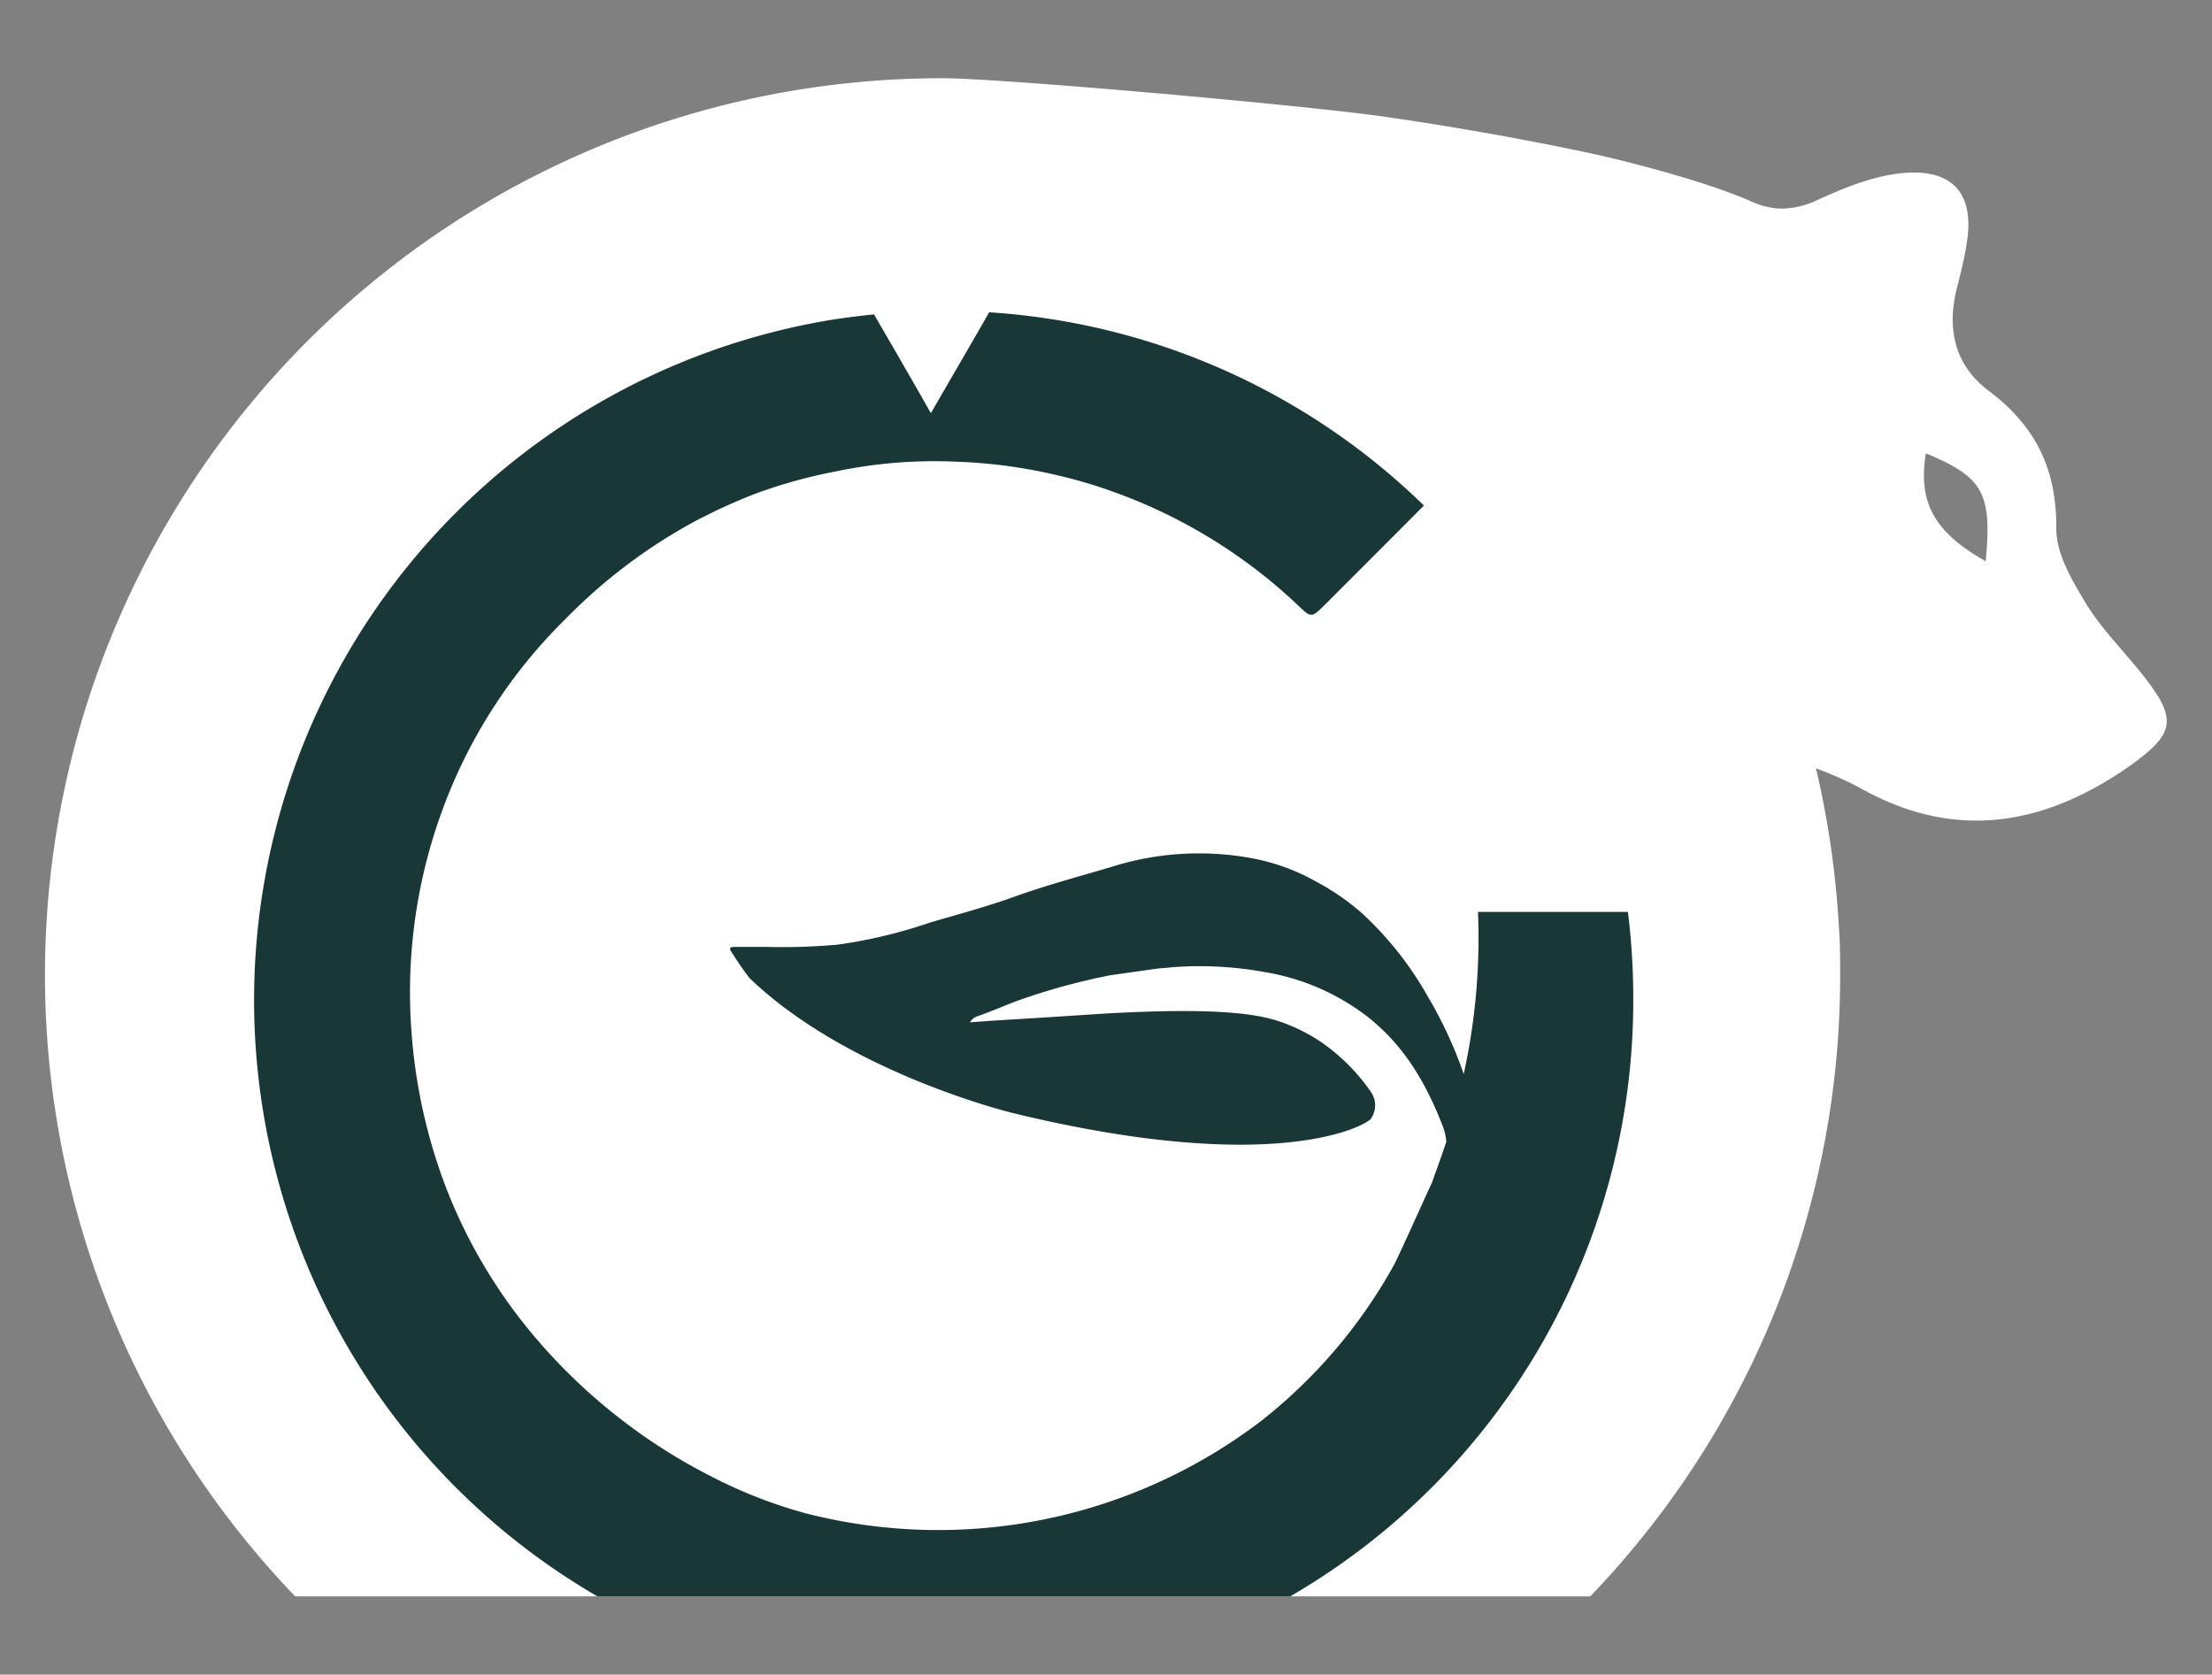
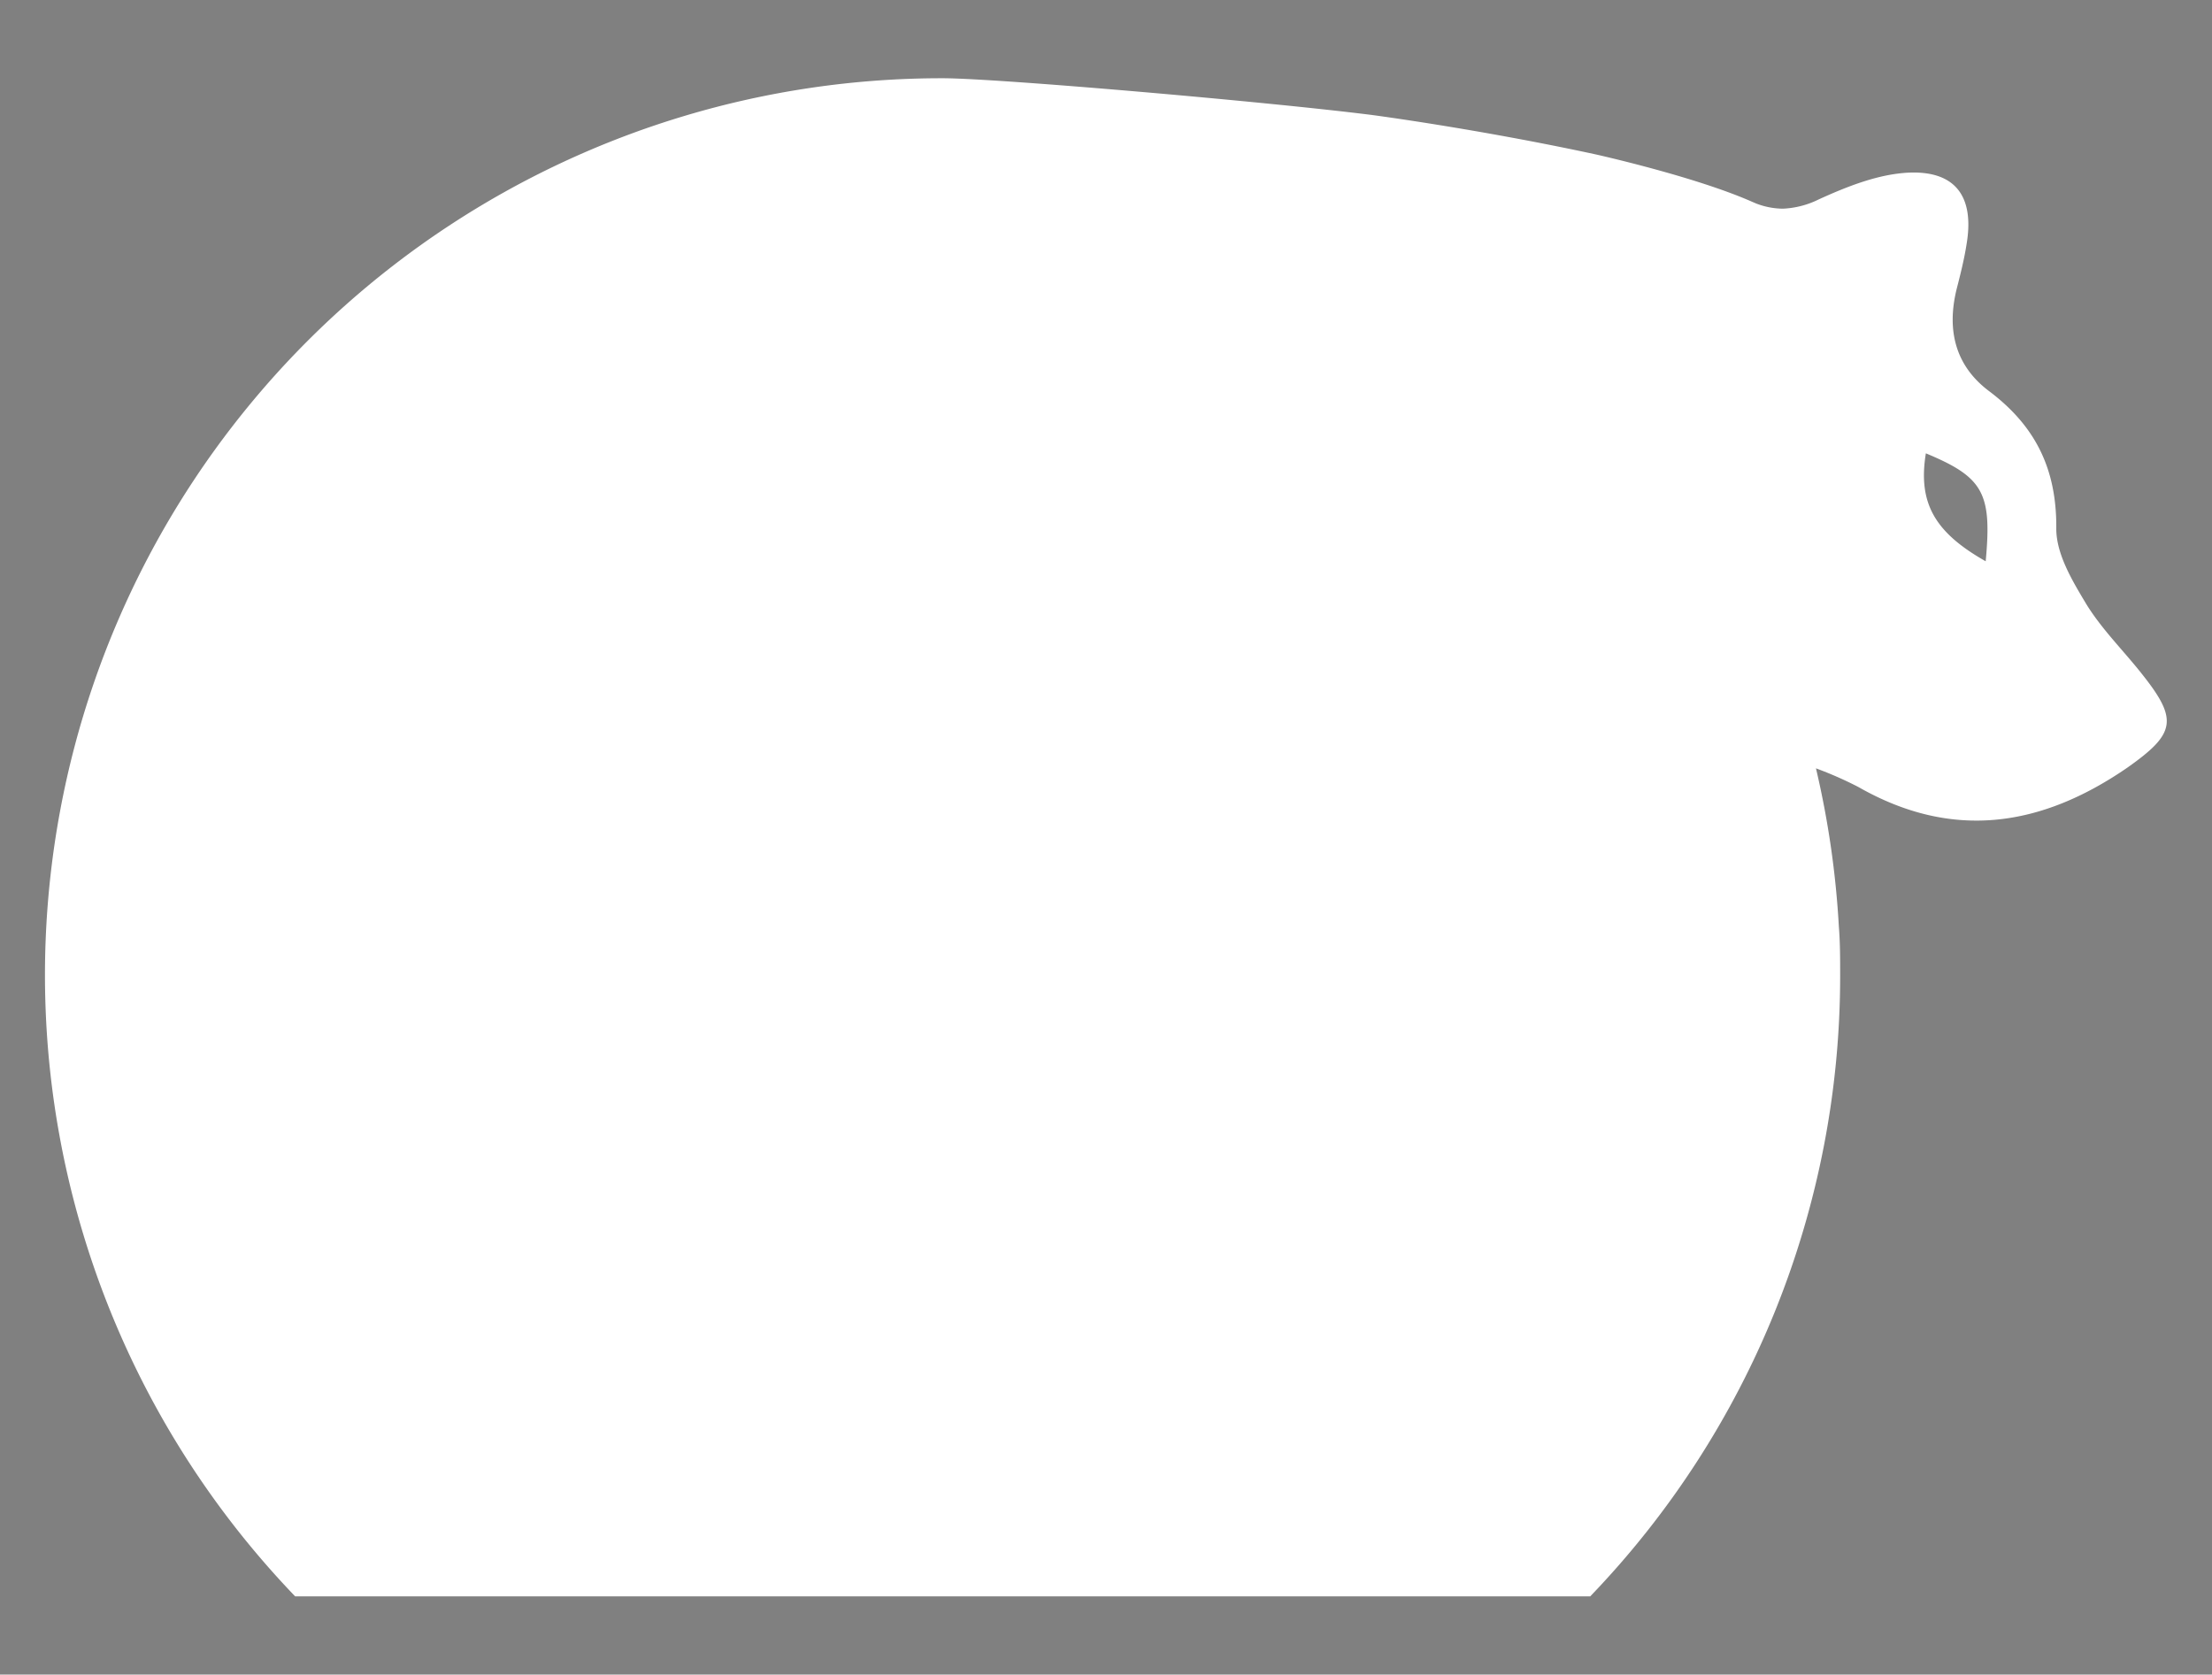
<svg xmlns="http://www.w3.org/2000/svg" id="Calque_1" data-name="Calque 1" viewBox="0 0 260.67 197.33">
  <rect x="0" y="0" width="260.67" height="197.33" fill="#808080" stroke="none" />
  <defs>
    <style>.cls-1{fill:#fff;}.cls-2{fill:#193737;}</style>
  </defs>
  <title>logo_white_green</title>
  <path class="cls-1" d="M252.39,79.39c-2.15-2.72-4.67-5.2-6.5-8.15-1.65-2.75-3.6-5.95-3.57-9,.05-7-2.47-12.05-7.92-16.15-4-3-5-7.2-3.83-12,.45-1.75.9-3.53,1.18-5.33.92-5.47-1.2-8.62-6.73-8.42-3.62.15-7.32,1.62-10.72,3.17a10.5,10.5,0,0,1-4.2,1.08A8.91,8.91,0,0,1,207,24l-.52-.22c-6.78-3-18.5-5.6-18.5-5.6-13.9-3-26.3-4.63-26.3-4.63C149.43,12,117.48,9.22,111.1,9.22A105.67,105.67,0,0,0,34.78,188.11H187.4A105.41,105.41,0,0,0,216.85,115c0-2,0-3.88-.15-5.78A107.39,107.39,0,0,0,214,90.54a44,44,0,0,1,5,2.2c11.12,6.35,21.6,4.68,31.72-2.3C256.42,86.42,256.69,84.79,252.39,79.39ZM234,66.14c-6-3.4-8-6.85-7.05-12.72C233.75,56.24,234.75,58.12,234,66.14Z" />
-   <path class="cls-2" d="M192.47,117.87a81.15,81.15,0,0,1-40.42,70.24H70.4a81.24,81.24,0,0,1,28-150.49c1.52-.22,3.05-.42,4.6-.57,1.85,3.2,4.07,7,6.7,11.64,2.3-4,4.6-7.92,6.87-11.89A80.77,80.77,0,0,1,167.8,59.57c-3.9,3.92-7.78,7.8-11.68,11.7-1.57,1.55-1.6,1.55-3.15.07A62,62,0,0,0,131.33,58a56.14,56.14,0,0,0-6.33-1.9,60.24,60.24,0,0,0-12-1.68,56.86,56.86,0,0,0-14.6,1.15A60.18,60.18,0,0,0,89.5,58c-1.77.65-3.52,1.42-5.22,2.22l-2,1a63.73,63.73,0,0,0-15.62,11.7,61,61,0,0,0-14.6,22.73,62.24,62.24,0,0,0-3.57,25.92A64.34,64.34,0,0,0,52.58,140a61.66,61.66,0,0,0,10.92,18.1,67.19,67.19,0,0,0,20.55,16A56.33,56.33,0,0,0,95,178.34a62.77,62.77,0,0,0,53.75-11,60.91,60.91,0,0,0,15.44-18.13c.58-1,4.5-9.82,4.55-9.82.13-.35.25-.73.38-1.08.47-1.27.9-2.52,1.32-3.77a6.51,6.51,0,0,0-.37-1.7c-2-5.22-4.7-9.85-9.23-13.27A27.1,27.1,0,0,0,149,114.54a42.52,42.52,0,0,0-11-.55c-.68.08-1.33.1-2,.2s-4.83.68-5.15.73a77.54,77.54,0,0,0-10.13,2.72c-1.92.65-3.72,1.5-5.65,2.15a1.62,1.62,0,0,0-.77.68c1.75-.13,3.47-.25,5.2-.35,5.32-.33,8-.5,9.37-.6,15.95-1,20.1.2,22.35,1a21,21,0,0,1,4.25,2.13,23,23,0,0,1,6.07,6,2.76,2.76,0,0,1,0,3.2c-.92,1-11.79,6.7-42.22-.7,0,0-19.32-4.67-31-15.9a35.49,35.49,0,0,1-2.07-3c-.35-.45-.3-.67.3-.67,1.25,0,2.45,0,3.7,0a73.28,73.28,0,0,0,8.52-.27,59,59,0,0,0,10.93-2.63c3.17-.92,6.42-1.8,9.52-2.9,3.85-1.4,7.78-2.45,11.68-3.6a34.19,34.19,0,0,1,16.5-1.07,24.39,24.39,0,0,1,7.59,2.72,28.25,28.25,0,0,1,5.53,3.8,40.17,40.17,0,0,1,7.7,9.73,50.54,50.54,0,0,1,4.27,9.2,74.59,74.59,0,0,0,1.68-19.1c5.9,0,11.77,0,17.67,0A82.85,82.85,0,0,1,192.47,117.87Z" />
</svg>